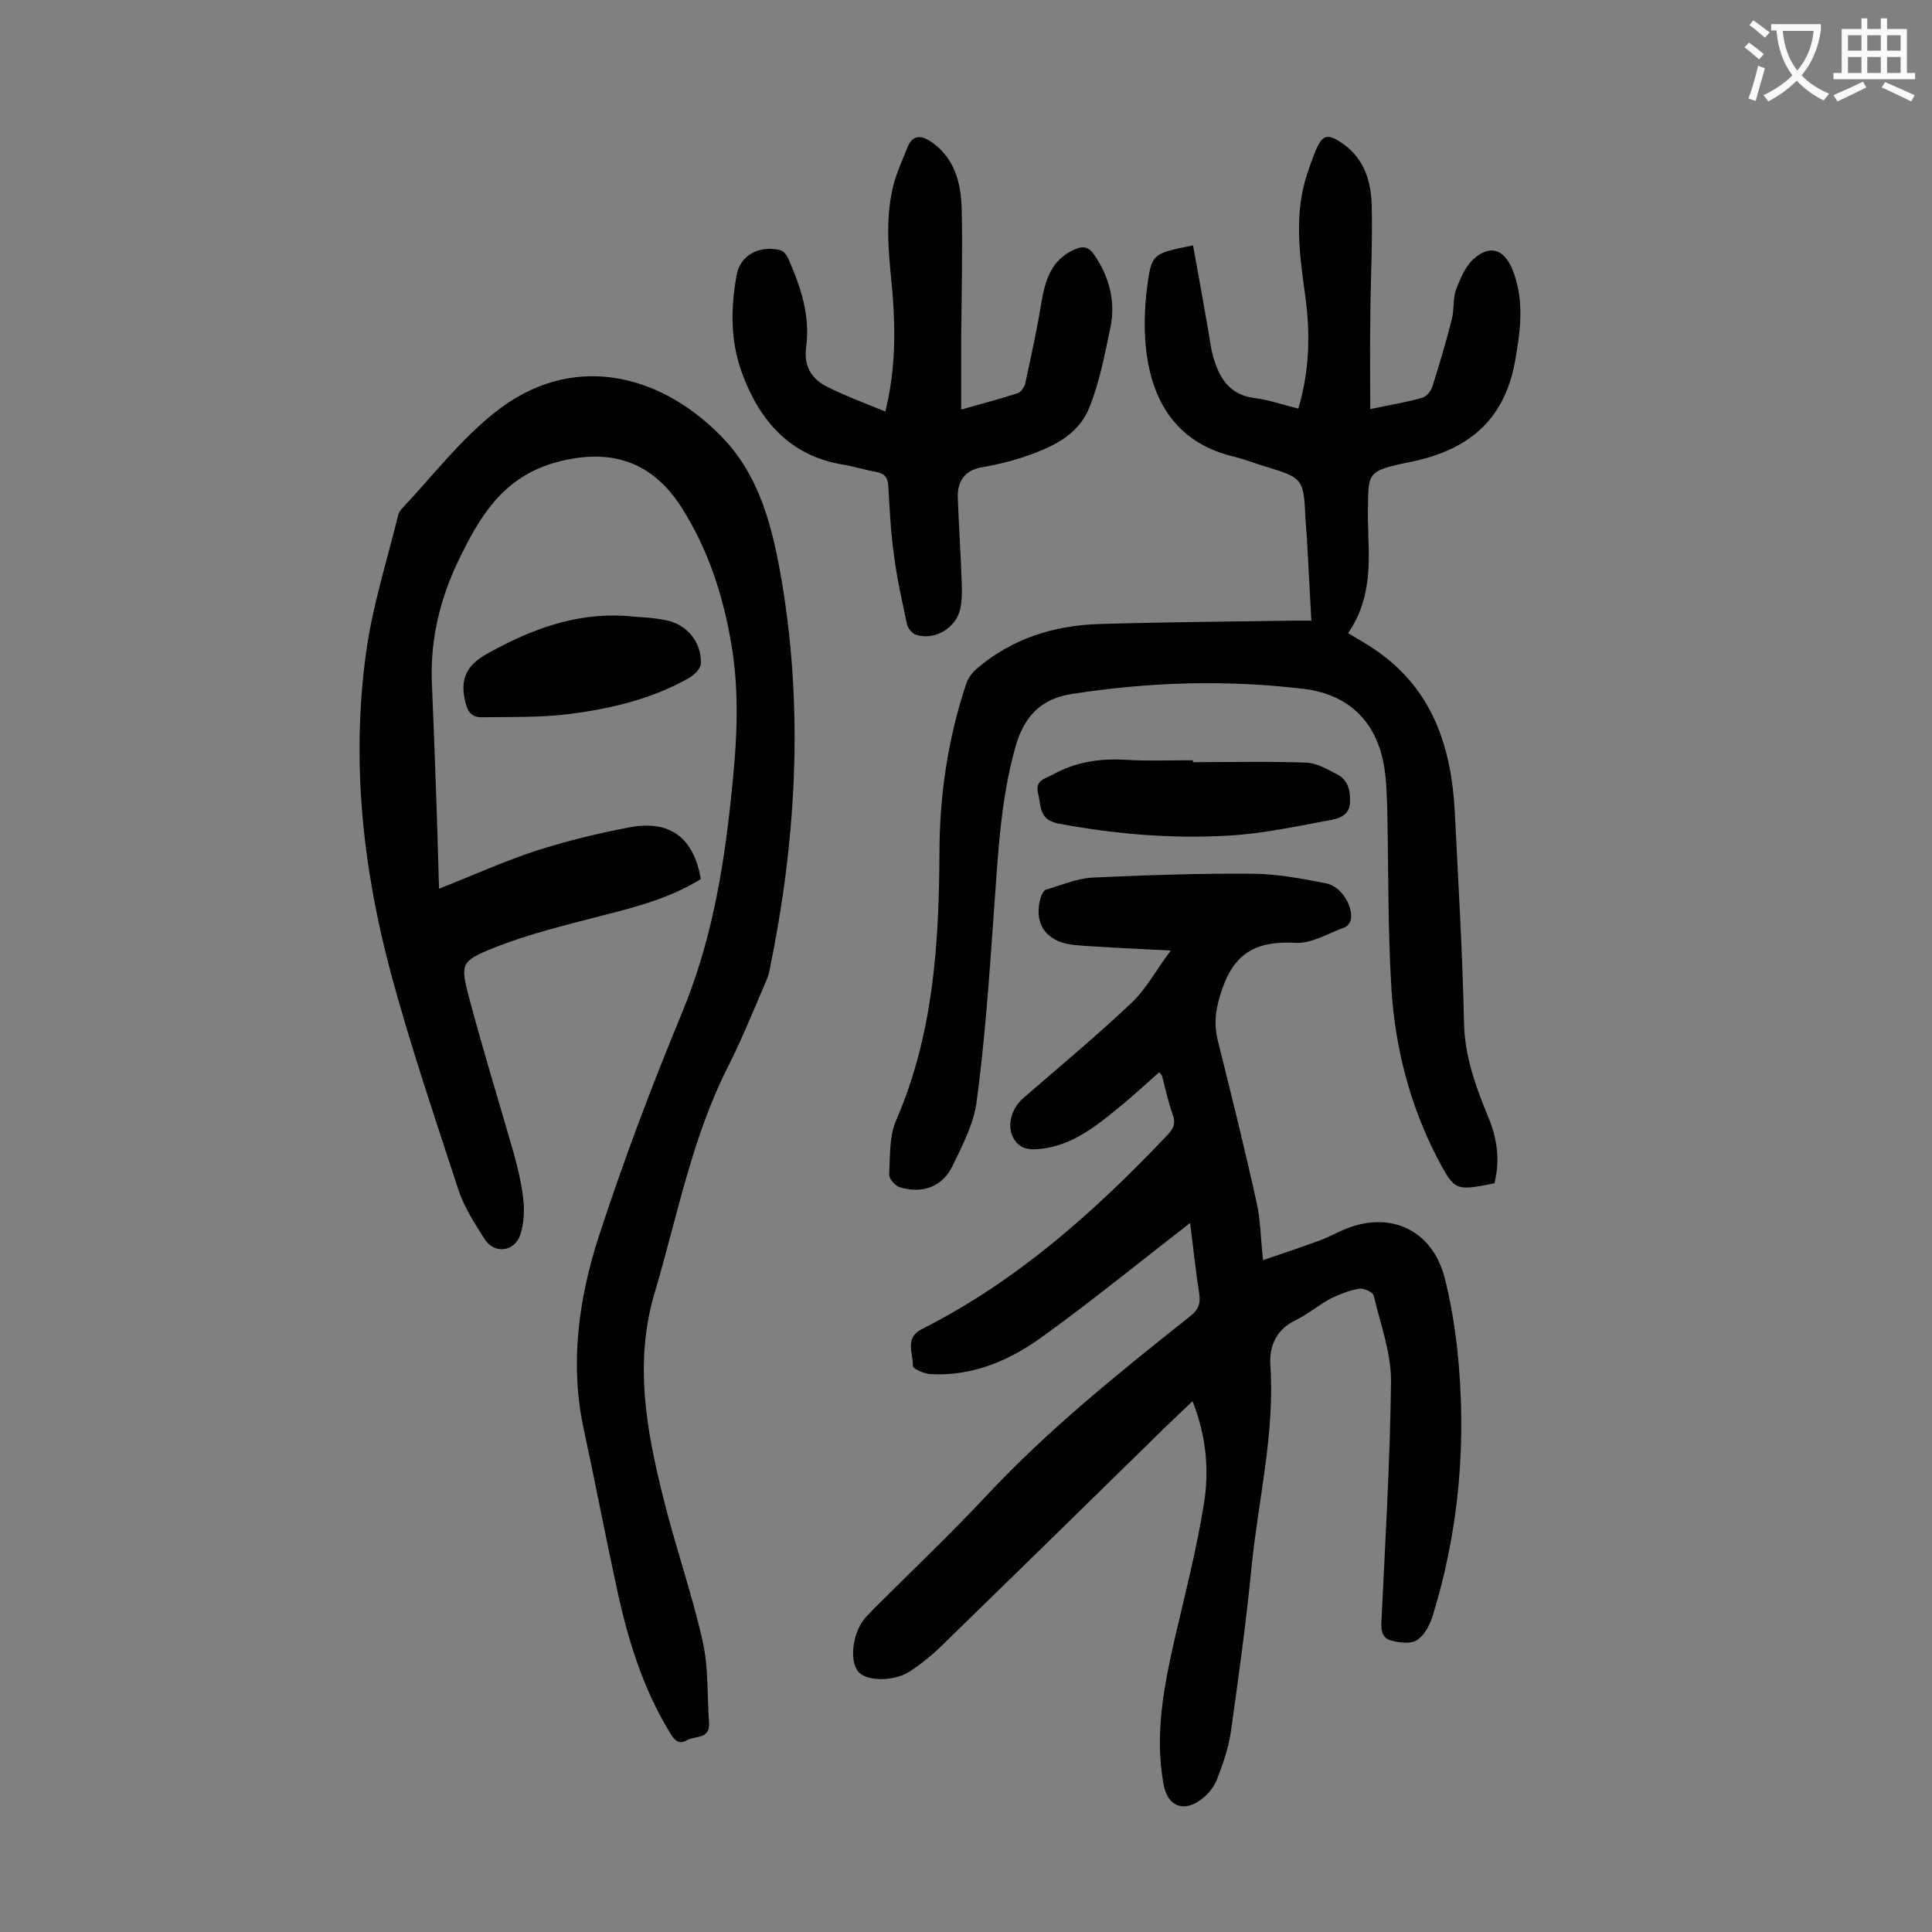
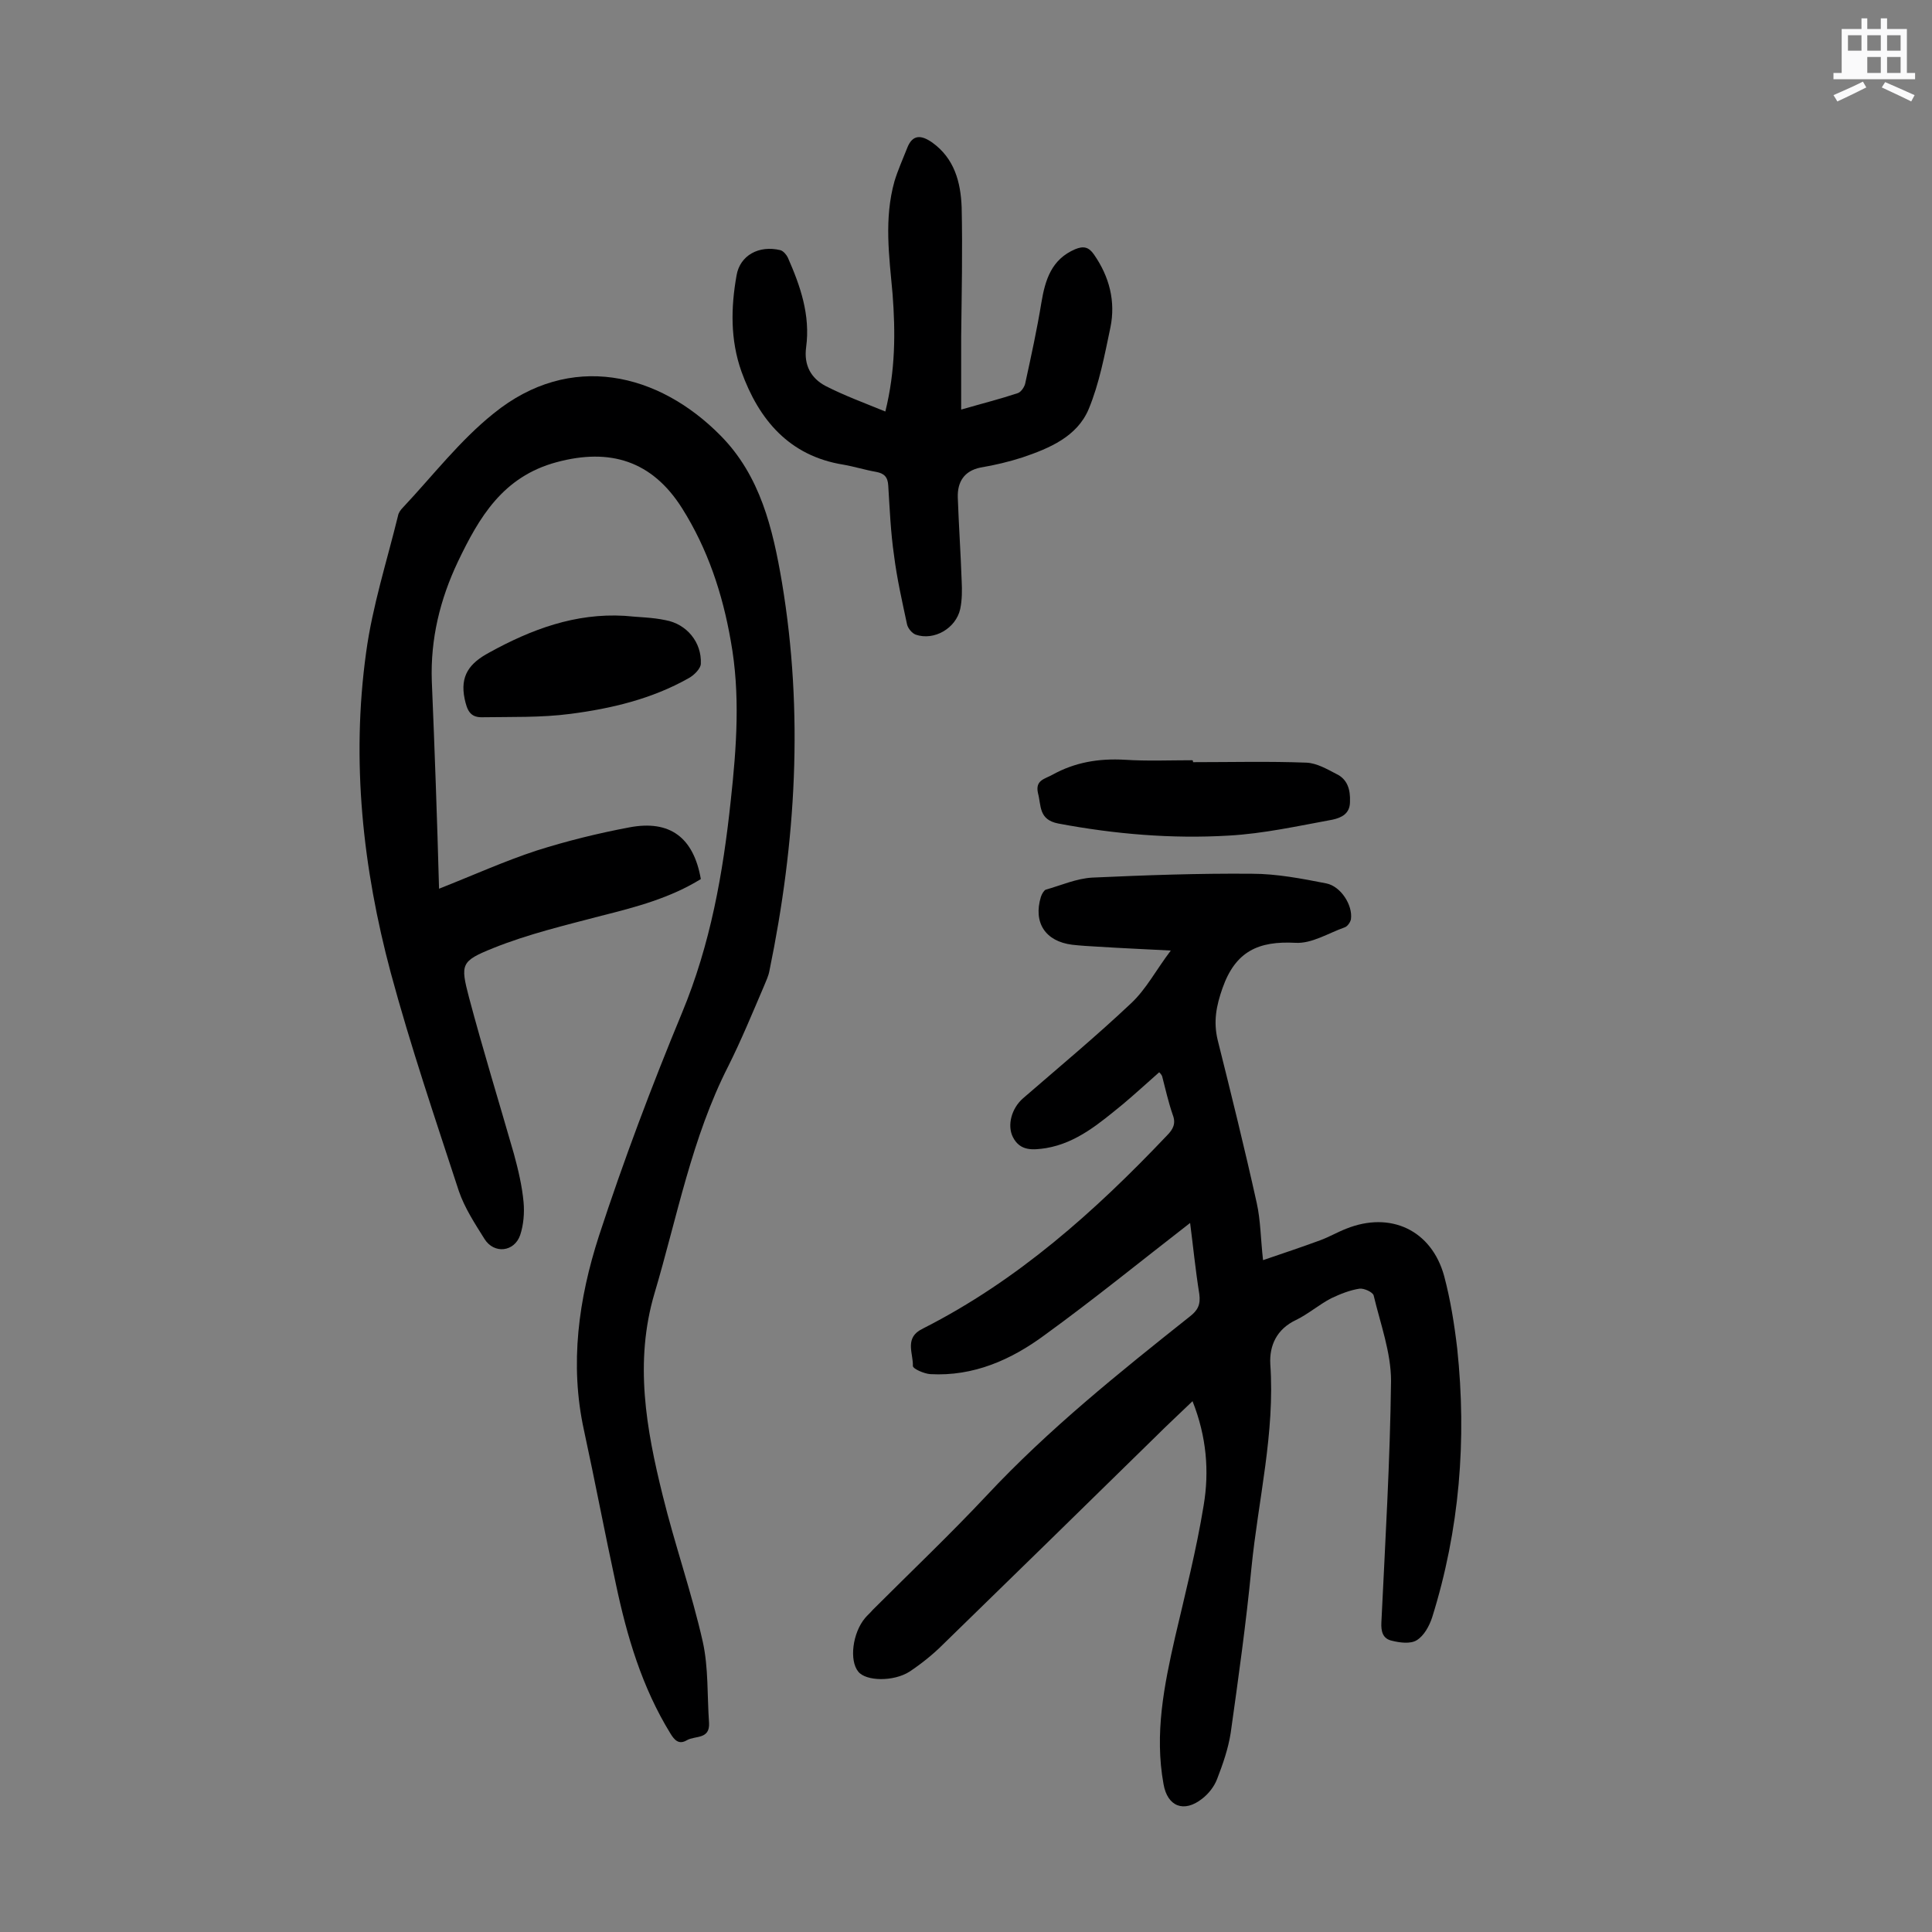
<svg xmlns="http://www.w3.org/2000/svg" enable-background="new 0 0 400 400" viewBox="0 0 400 400">
  <rect x="0" y="0" width="400" height="400" fill="#808080" stroke="none" />
  <g fill="#000001">
    <path d="m246.4 253.2c-10.2 7.9-19.9 15.8-30.1 23.2-6.9 5.1-14.7 8.6-23.7 8.1-1.3-.1-3.6-1.1-3.6-1.7.1-2.4-1.6-5.4 1.3-7.3.3-.2.6-.3.9-.5 19.5-9.9 35.5-24.2 50.4-39.9 1.3-1.3 1.9-2.5 1.2-4.3-.9-2.6-1.5-5.3-2.2-8-.1-.2-.2-.4-.6-.8-2.5 2.2-5 4.5-7.5 6.6-4.8 3.9-9.5 8-15.9 9.1-2.7.4-5.4.7-6.9-2.3-1.2-2.4-.3-5.9 2.1-8 7.5-6.5 15.2-12.9 22.4-19.7 3.1-2.9 5.1-6.8 8.2-10.9-5.7-.3-10.4-.5-15.1-.8-1.8-.1-3.5-.2-5.3-.4-5.6-.7-8.1-4.6-6.5-9.9.2-.6.6-1.3 1-1.5 3.2-.9 6.3-2.3 9.6-2.5 11-.5 22.1-.9 33.1-.8 5.1 0 10.3 1 15.4 2 3 .6 5.5 4.5 5.1 7.4-.1.6-.7 1.5-1.3 1.7-3.4 1.2-6.8 3.4-10.2 3.2-7.6-.4-12.4 1.7-15.1 9.4-1.3 3.7-1.9 6.9-1 10.7 2.8 11.2 5.6 22.5 8.1 33.8.8 3.6.8 7.4 1.3 11.8 4.1-1.4 8-2.7 11.8-4.1 1.9-.7 3.6-1.7 5.4-2.4 9.2-3.7 17.7.3 20.3 9.8 1.3 4.9 2.1 9.9 2.7 15 2 18.9.5 37.5-5.2 55.7-.6 1.8-1.7 3.8-3.2 4.7-1.3.8-3.5.5-5.1.1-1.9-.4-2.3-1.9-2.2-3.8.8-16.7 1.8-33.4 2-50 0-5.9-2.2-11.8-3.6-17.7-.2-.7-2-1.5-2.9-1.4-2 .3-4 1.1-5.9 2-2.5 1.3-4.8 3.3-7.3 4.5-4 1.9-5.5 5.3-5.3 9.1 1 14.3-2.5 28.1-3.9 42.2-1.1 11.4-2.7 22.8-4.3 34.2-.5 3.2-1.6 6.4-2.8 9.5-.6 1.6-1.8 3.1-3.1 4.1-3.8 3-7.2 1.6-8-3-1.9-10.4.1-20.4 2.4-30.5 2.1-9 4.4-18 5.9-27.2 1.2-7.1.6-14.3-2.3-21.6-2.8 2.7-5.3 5-7.8 7.5-14.6 14.3-29.2 28.6-43.9 42.9-2.1 2.1-4.5 4-6.9 5.6-3.3 2.1-9 2-10.6 0-1.9-2.3-1.2-8 1.4-11.1.5-.6 1.1-1.1 1.6-1.7 7.9-7.9 16-15.6 23.6-23.7 12.8-13.7 27.4-25.4 42-37 1.7-1.3 2.3-2.5 2-4.7-.8-5-1.3-10.1-1.9-14.7z" />
    <path d="m90.9 184c7.1-2.8 13.5-5.7 20.2-7.9 6.3-2 12.8-3.6 19.2-4.8 8.4-1.6 13.3 2.1 14.8 10.7-6.3 3.9-13.4 5.8-20.6 7.6-7.6 2-15.2 3.8-22.4 6.7-6.7 2.7-6.8 3.3-5 10.2 2.9 10.9 6.2 21.6 9.3 32.4.9 3.3 1.7 6.7 2 10 .2 2.2 0 4.7-.7 6.8-1.2 3.5-5.4 4-7.4.8s-4.1-6.4-5.3-9.9c-4.9-15-10-30-14.1-45.2-5.8-21.7-8.2-43.9-5.1-66.3 1.3-9.6 4.3-18.9 6.6-28.3.1-.6.5-1.2 1-1.7 6.2-6.6 11.8-13.9 18.8-19.5 15.9-12.9 34.2-8.4 47 4.6 8.2 8.3 10.8 19.2 12.7 30.4 4.5 27 2.9 53.7-2.6 80.4-.2 1.1-.7 2.1-1.1 3.1-2.4 5.6-4.7 11.2-7.4 16.6-7.6 14.9-10.6 31.3-15.3 47.1-4.2 14.2-1.7 28.1 1.7 41.8 2.5 10.2 6 20.1 8.3 30.3 1.2 5.4.9 11.2 1.3 16.8.2 3.5-2.9 2.6-4.6 3.6s-2.6-.1-3.4-1.4c-5.9-9.6-9-20.1-11.3-31-2.3-10.6-4.3-21.2-6.6-31.8-3-13.7-1.1-27.2 3.1-40.2 5.1-15.6 10.9-31 17.2-46.2 5.9-14.2 8.5-28.9 10.1-44 1.2-11 2-22 0-33-1.7-9.8-4.8-19.1-10.1-27.5-6.2-9.8-14.9-12.5-26-9.5s-16 11.4-20.4 20.6c-3.7 7.8-5.7 16-5.4 24.7.6 14.3 1.1 28.4 1.5 43z" />
-     <path d="m247 50.8c1.1 5.9 2.1 11.6 3.1 17.3.4 2.2.6 4.4 1.3 6.5 1.3 4.1 3.5 7.2 8.3 7.8 3 .4 5.9 1.4 9.1 2.2 2.3-7.7 2.5-15.3 1.5-22.9-1.2-8.7-2.5-17.3.4-25.9.5-1.5 1-2.9 1.6-4.4 1.5-3.6 2.5-3.9 5.8-1.6 4.4 3.1 5.8 7.9 5.9 12.8.2 8.2-.3 16.4-.3 24.5-.1 5.7 0 11.4 0 17.6 4.2-.9 7.4-1.4 10.6-2.3.9-.2 1.9-1.3 2.2-2.2 1.5-4.7 2.9-9.4 4.1-14.2.5-1.9.2-4.1.8-5.9.9-2.3 1.9-4.8 3.6-6.4 3.4-3.1 6.3-2.2 8.1 2 2.6 6.4 1.7 12.9.5 19.5-2.3 12-9.8 18-21.4 20.4-9.7 2-8.8 2.1-9 11 0 1.5.1 3.1.1 4.6.3 6.9.1 13.7-4.2 19.9 2.2 1.3 4.2 2.4 6 3.7 11.6 8.1 15.4 20 16.1 33.3.7 14.5 1.6 28.9 1.9 43.4.1 7.1 2.4 13.4 5 19.7 1.9 4.5 2.5 9.1 1.3 13.8-8.2 1.6-8.2 1.6-11.9-5.4-5.6-10.9-8.6-22.5-9.4-34.6-.8-12.7-.6-25.4-.9-38.1-.1-2.9-.2-5.8-.7-8.6-1.7-9.4-7.8-14.7-16.8-15.7-16-1.9-32-1.4-47.9 1.1-6.3 1-9.7 4.6-11.5 10.7-3.3 11.6-3.7 23.5-4.6 35.4-.9 12.8-1.8 25.6-3.5 38.3-.6 4.6-3 9.2-5.1 13.5-2.1 4.2-6.3 5.6-10.8 4.2-1-.3-2.3-1.8-2.2-2.7.2-3.8 0-8 1.5-11.3 7.6-17.6 8.8-36.1 8.9-54.9 0-12 1.7-23.8 5.5-35.2.4-1.3 1.3-2.5 2.4-3.4 7.2-6.1 15.8-8.8 25.1-9.1 13.4-.4 26.7-.5 40.1-.7h3.9c-.3-5.8-.6-11.3-.9-16.8-.1-1.3-.2-2.6-.3-4-.4-8.7-.4-8.7-8.6-11.2-2-.6-4-1.4-6-1.9-11.3-2.6-16.8-10.4-18.3-21.3-.6-4.5-.5-9.3.1-13.8.9-7.1 1.2-7 9.5-8.7z" />
    <path d="m199 84.8c4.5-1.3 8.1-2.2 11.7-3.4.7-.2 1.5-1.4 1.6-2.2 1.2-5.5 2.4-11 3.3-16.5.8-4.8 2.1-9 7-11.1 1.7-.7 2.8-.5 3.9 1.1 3.2 4.6 4.5 9.7 3.4 15.1-1.2 5.7-2.3 11.6-4.5 16.9-2.4 5.7-8.1 8.1-13.7 10-2.8.9-5.7 1.6-8.7 2.1-3.4.7-4.8 3-4.7 6.2.2 5.7.6 11.5.8 17.2.1 2 .1 4-.3 5.9-.9 4-5.4 6.6-9.2 5.3-.8-.3-1.6-1.3-1.8-2.1-1-4.7-2.1-9.5-2.7-14.3-.7-4.8-.9-9.7-1.2-14.5-.1-1.8-.9-2.5-2.5-2.8-2.3-.4-4.5-1.1-6.8-1.5-11.2-1.8-17.5-9.3-21.1-19.3-2.3-6.5-2.2-13.2-1-19.9.7-4.1 4.6-6.3 9.1-5.2.6.2 1.2.9 1.5 1.5 2.6 5.9 4.7 11.9 3.8 18.6-.5 3.7 1 6.4 4 8 3.9 2 8 3.5 12.4 5.3 2.1-8.5 2.1-16.4 1.5-24.3-.7-7.8-1.8-15.6.4-23.4.7-2.3 1.7-4.5 2.6-6.8 1.1-2.9 2.9-2.8 5.2-1.2 4.6 3.3 5.9 8.2 6.1 13.4.2 8.9 0 17.9-.1 26.8z" />
    <path d="m247 157.8c7.8 0 15.7-.2 23.5.1 2.1.1 4.2 1.3 6.1 2.3 2.4 1.1 3 3.3 2.9 5.8 0 2.5-1.8 3.3-3.6 3.7-7.1 1.3-14.3 2.9-21.5 3.3-11.8.7-23.6-.3-35.3-2.5-4.1-.8-3.5-3.7-4.2-6.3-.6-2.7 1.4-2.9 3-3.8 4.7-2.6 9.6-3.4 15-3.1 4.6.3 9.3.1 13.9.1.2 0 .2.2.2.4z" />
    <path d="m129.3 127.5c2.9.3 5.7.3 8.5.9 4.4.8 7.5 4.6 7.3 9 0 1-1.4 2.4-2.5 3-7.6 4.3-16 6.3-24.5 7.4-6.1.8-12.3.6-18.4.7-2.4 0-3-1.5-3.5-3.8-1-4.8 1-7.4 5.1-9.6 8.7-4.8 17.8-8.2 28-7.6z" />
  </g>
-   <path d="m362.1 8.8c1.1.8 2.1 1.6 3.1 2.4l-1 1.1c-1.3-1.1-2.3-2-3-2.5zm1.9 4.8c.5.2.9.4 1.4.5-.6 2.3-1.3 4.5-1.9 6.8l-1.5-.5c.8-2.1 1.4-4.3 2-6.8zm-1-9.4c1.3.9 2.4 1.8 3.4 2.5l-1 1.1c-1.4-1.2-2.4-2.1-3.2-2.6zm3.7 2.2v-1.4h10.3v1.2c-.5 3.6-1.8 6.8-4 9.4 1.5 1.6 3.4 2.8 5.7 3.8-.3.4-.7.8-1.1 1.4-2.3-1.1-4.1-2.5-5.6-4.1-1.6 1.6-3.6 3.1-5.9 4.3-.3-.5-.7-.9-1-1.3 2.4-1.1 4.4-2.5 6-4.1-1.9-2.5-3-5.6-3.3-9.3h-1.1zm8.8 0h-6.4c.3 3.3 1.3 6 3 8.2 2-2.3 3.1-5.1 3.4-8.2z" fill="#fafafb" />
-   <path d="m385.3 3.8h1.3v2.2h2.8v-2.2h1.3v2.2h4.1v9.1h1.7v1.3h-16.9v-1.3h1.7v-9.1h4.1v-2.2zm.4 13.1.7 1.2c-1.8.9-3.8 1.9-6 2.9-.2-.4-.5-.8-.8-1.3 2.3-1 4.3-1.9 6.1-2.8zm-3.1-6.4h2.8v-3.2h-2.8zm0 4.6h2.8v-3.3h-2.8zm4-4.6h2.8v-3.2h-2.8zm0 4.6h2.8v-3.3h-2.8zm3.7 1.9c2.1.9 4.1 1.8 6.1 2.7l-.7 1.3c-2.2-1.1-4.2-2-6.1-2.9zm3.2-9.7h-2.8v3.2h2.8zm-2.8 7.8h2.8v-3.3h-2.8z" fill="#fafafb" />
+   <path d="m385.3 3.8h1.3v2.2h2.8v-2.2h1.3v2.2h4.1v9.1h1.7v1.3h-16.9v-1.3h1.7v-9.1h4.1v-2.2zm.4 13.1.7 1.2c-1.8.9-3.8 1.9-6 2.9-.2-.4-.5-.8-.8-1.3 2.3-1 4.3-1.9 6.1-2.8zm-3.1-6.4h2.8v-3.2h-2.8zm0 4.6h2.8h-2.8zm4-4.6h2.8v-3.2h-2.8zm0 4.6h2.8v-3.3h-2.8zm3.7 1.9c2.1.9 4.1 1.8 6.1 2.7l-.7 1.3c-2.2-1.1-4.2-2-6.1-2.9zm3.2-9.7h-2.8v3.2h2.8zm-2.8 7.8h2.8v-3.3h-2.8z" fill="#fafafb" />
</svg>